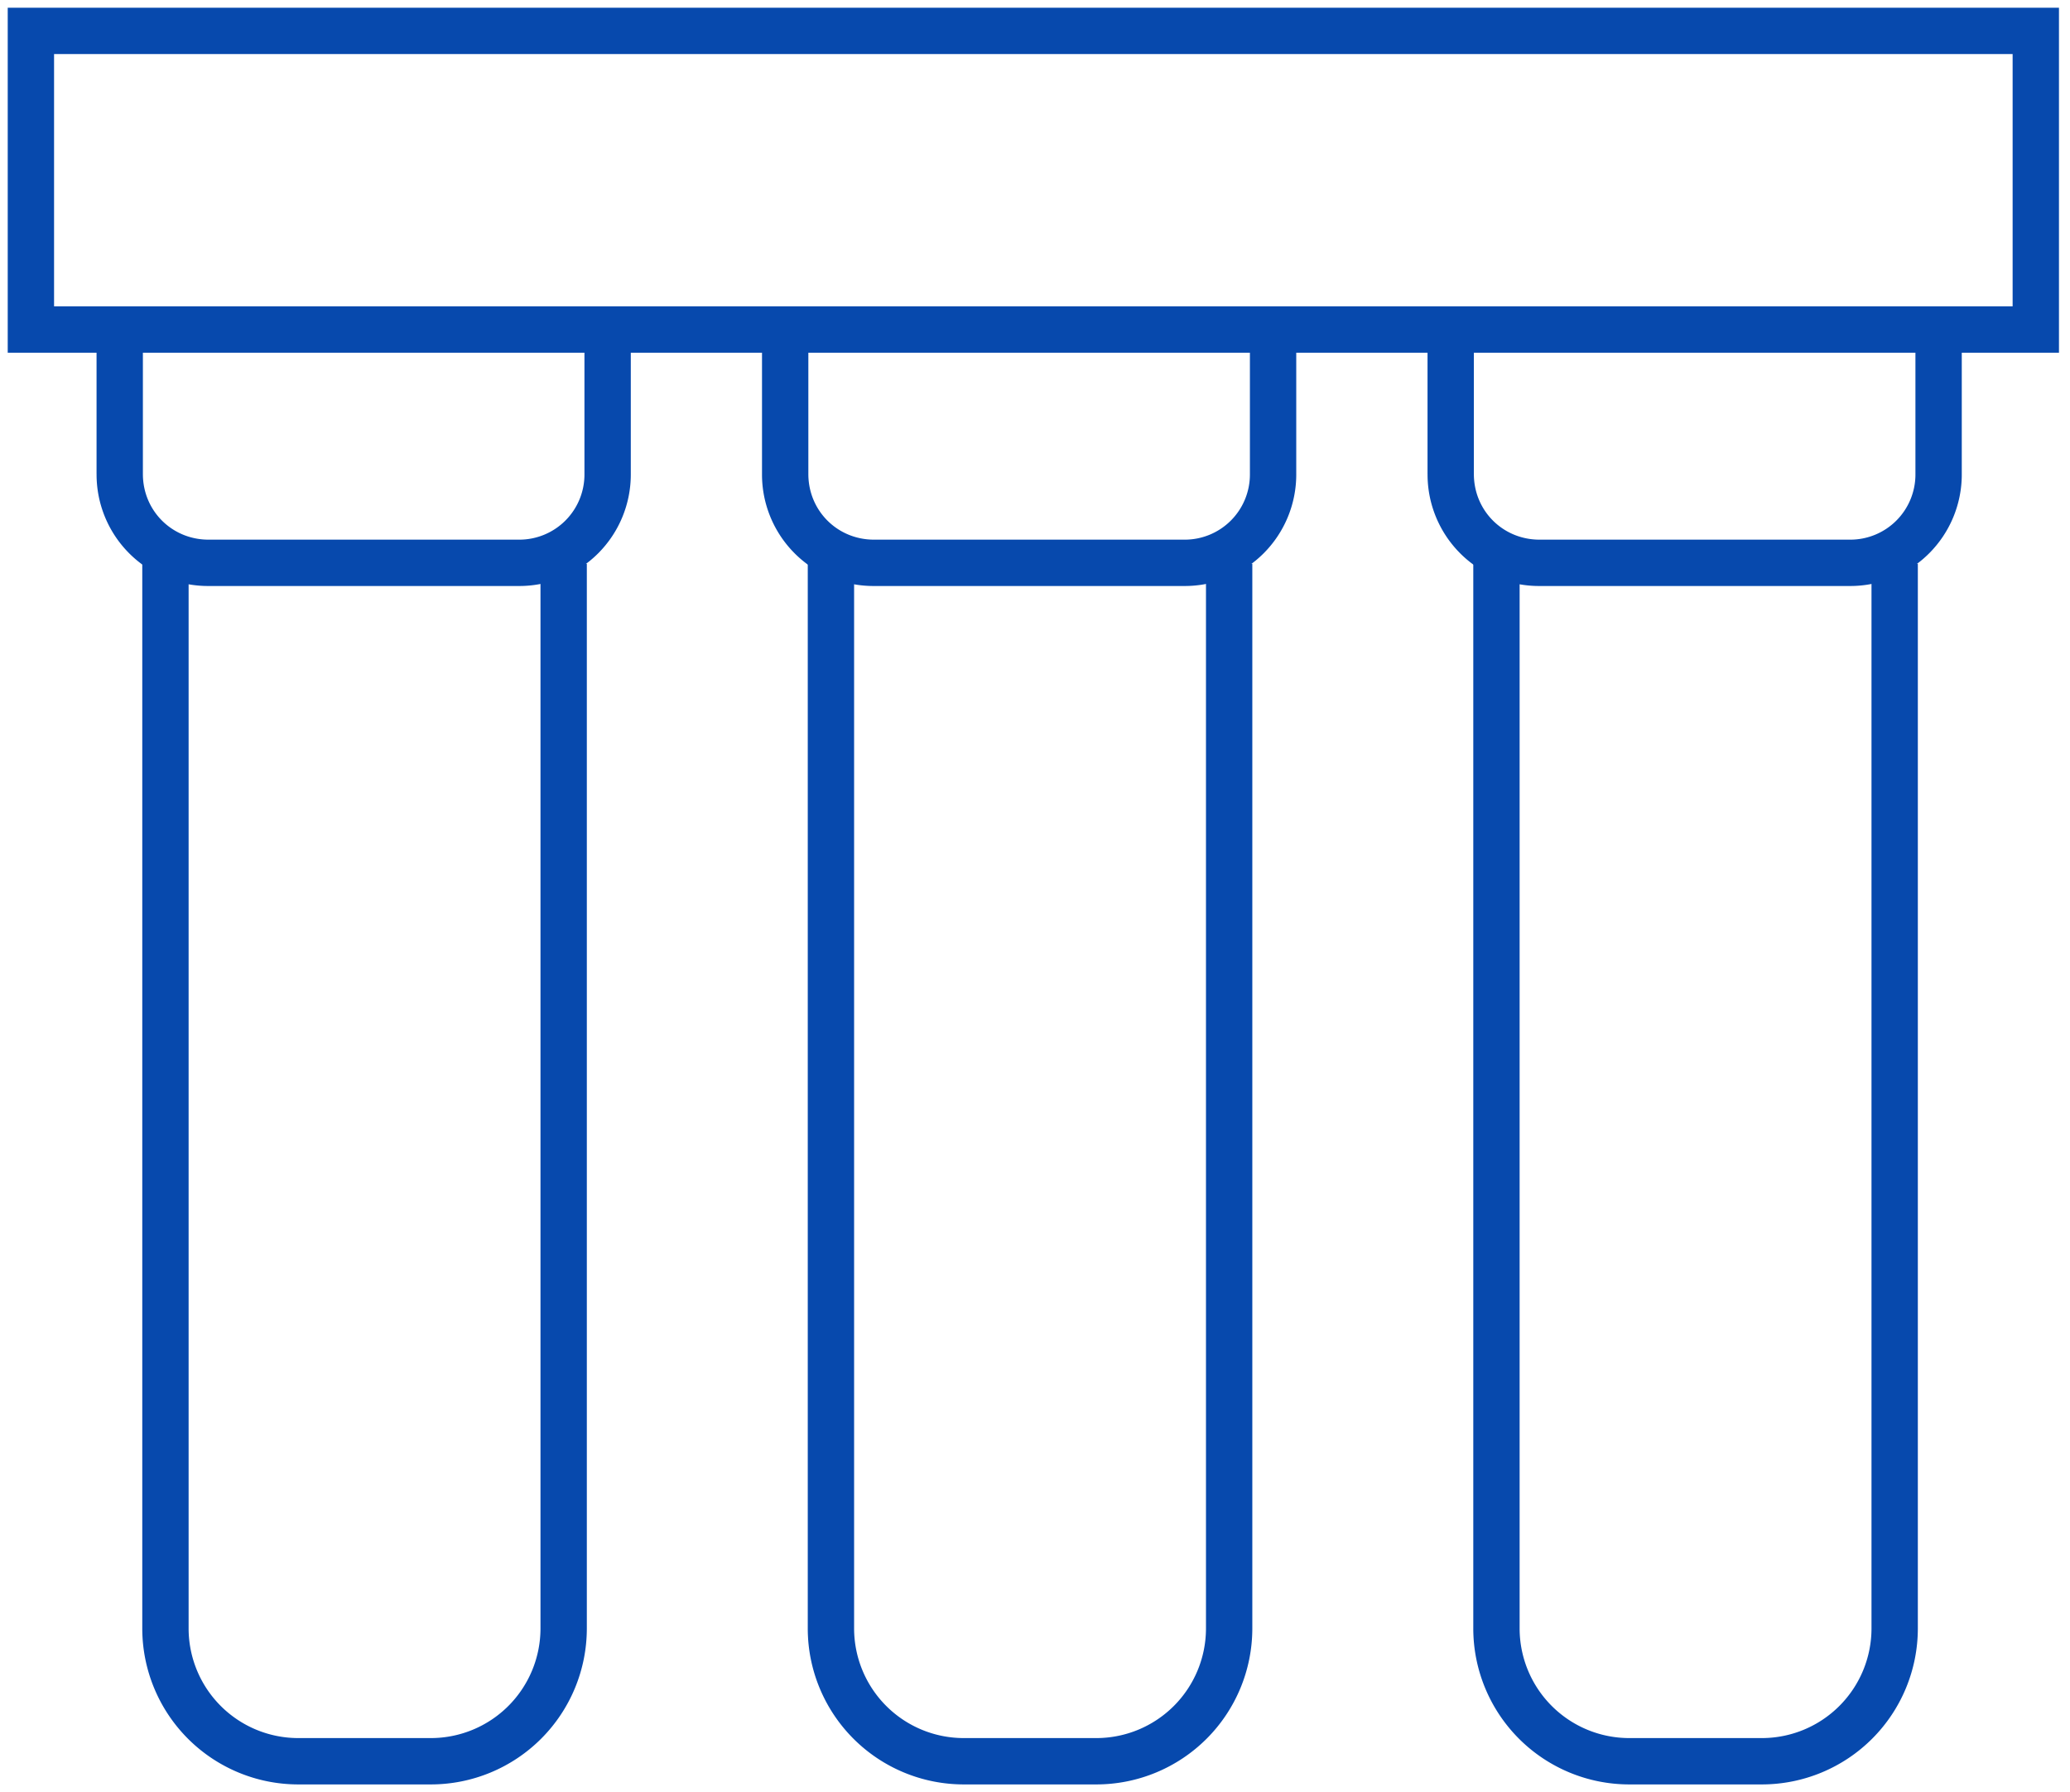
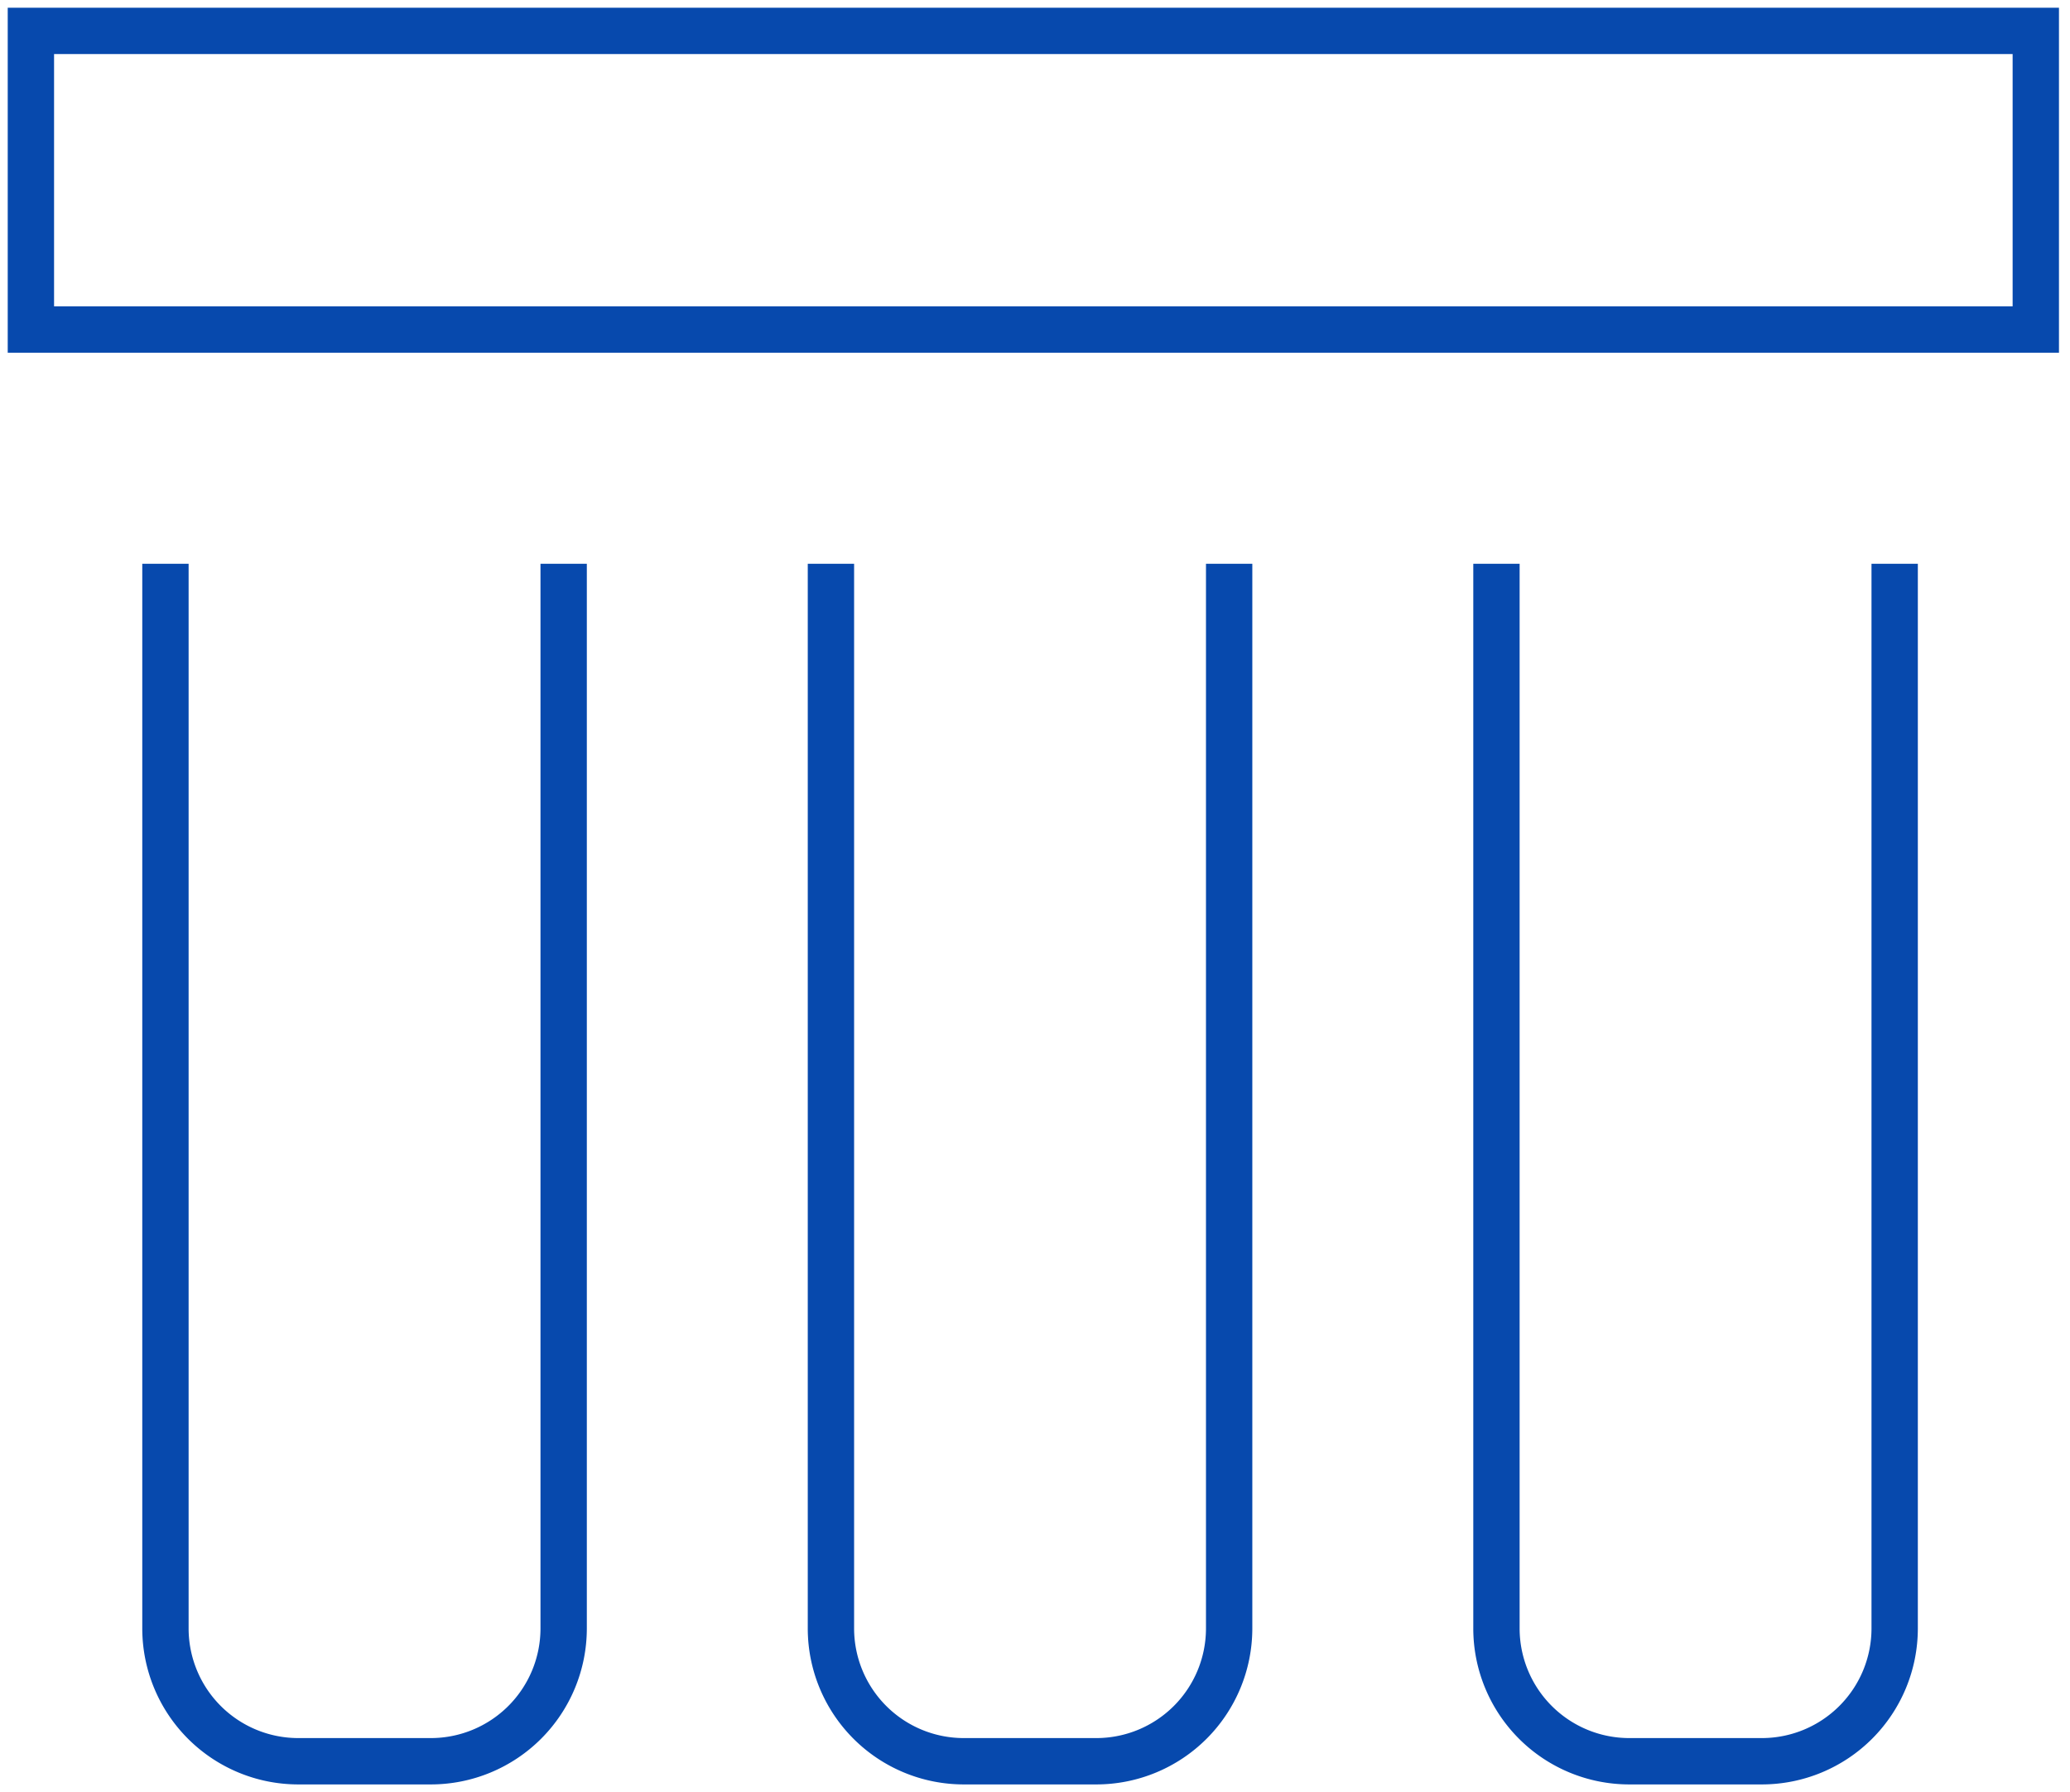
<svg xmlns="http://www.w3.org/2000/svg" width="67" height="58" fill="none" viewBox="0 0 67 58">
  <path fill="#0749AD" fill-rule="evenodd" d="M6.105 18.245v34.459a3.55 3.55 0 0 0 3.546 3.546h4.296a3.55 3.55 0 0 0 3.547-3.546V18.245h1.5v34.459a5.05 5.05 0 0 1-5.047 5.046H9.651a5.05 5.05 0 0 1-5.046-5.046V18.245h1.5zm21.54 0v34.459a3.55 3.55 0 0 0 3.546 3.546h4.296a3.55 3.55 0 0 0 3.547-3.546V18.245h1.5v34.459a5.05 5.05 0 0 1-5.047 5.046h-4.296a5.05 5.05 0 0 1-5.046-5.046V18.245h1.5zm21.541 0v34.459a3.55 3.55 0 0 0 3.546 3.546h4.297a3.55 3.55 0 0 0 3.546-3.546V18.245h1.5v34.459a5.05 5.05 0 0 1-5.047 5.046h-4.296a5.05 5.05 0 0 1-5.046-5.046V18.245h1.5zM.25.25h66.393v11.165H.25V.25zm1.5 1.5v8.165h63.393V1.75H1.75z" clip-rule="evenodd" />
-   <path fill="#0749AD" fill-rule="evenodd" d="M3.125 15.341v-4.296h1.5v4.296c0 1.186.938 2.124 2.124 2.124h10.044a2.108 2.108 0 0 0 2.124-2.124v-4.296h1.5v4.296a3.608 3.608 0 0 1-3.624 3.624H6.75a3.608 3.608 0 0 1-3.624-3.624zm21.539 0v-4.296h1.5v4.296c0 1.186.938 2.124 2.124 2.124h10.044a2.108 2.108 0 0 0 2.124-2.124v-4.296h1.5v4.296a3.608 3.608 0 0 1-3.624 3.624H28.288a3.608 3.608 0 0 1-3.624-3.624zm21.541 0v-4.296h1.5v4.296c0 1.186.938 2.124 2.124 2.124h10.044a2.108 2.108 0 0 0 2.124-2.124v-4.296h1.5v4.296a3.608 3.608 0 0 1-3.624 3.624H49.83a3.608 3.608 0 0 1-3.624-3.624z" clip-rule="evenodd" />
</svg>